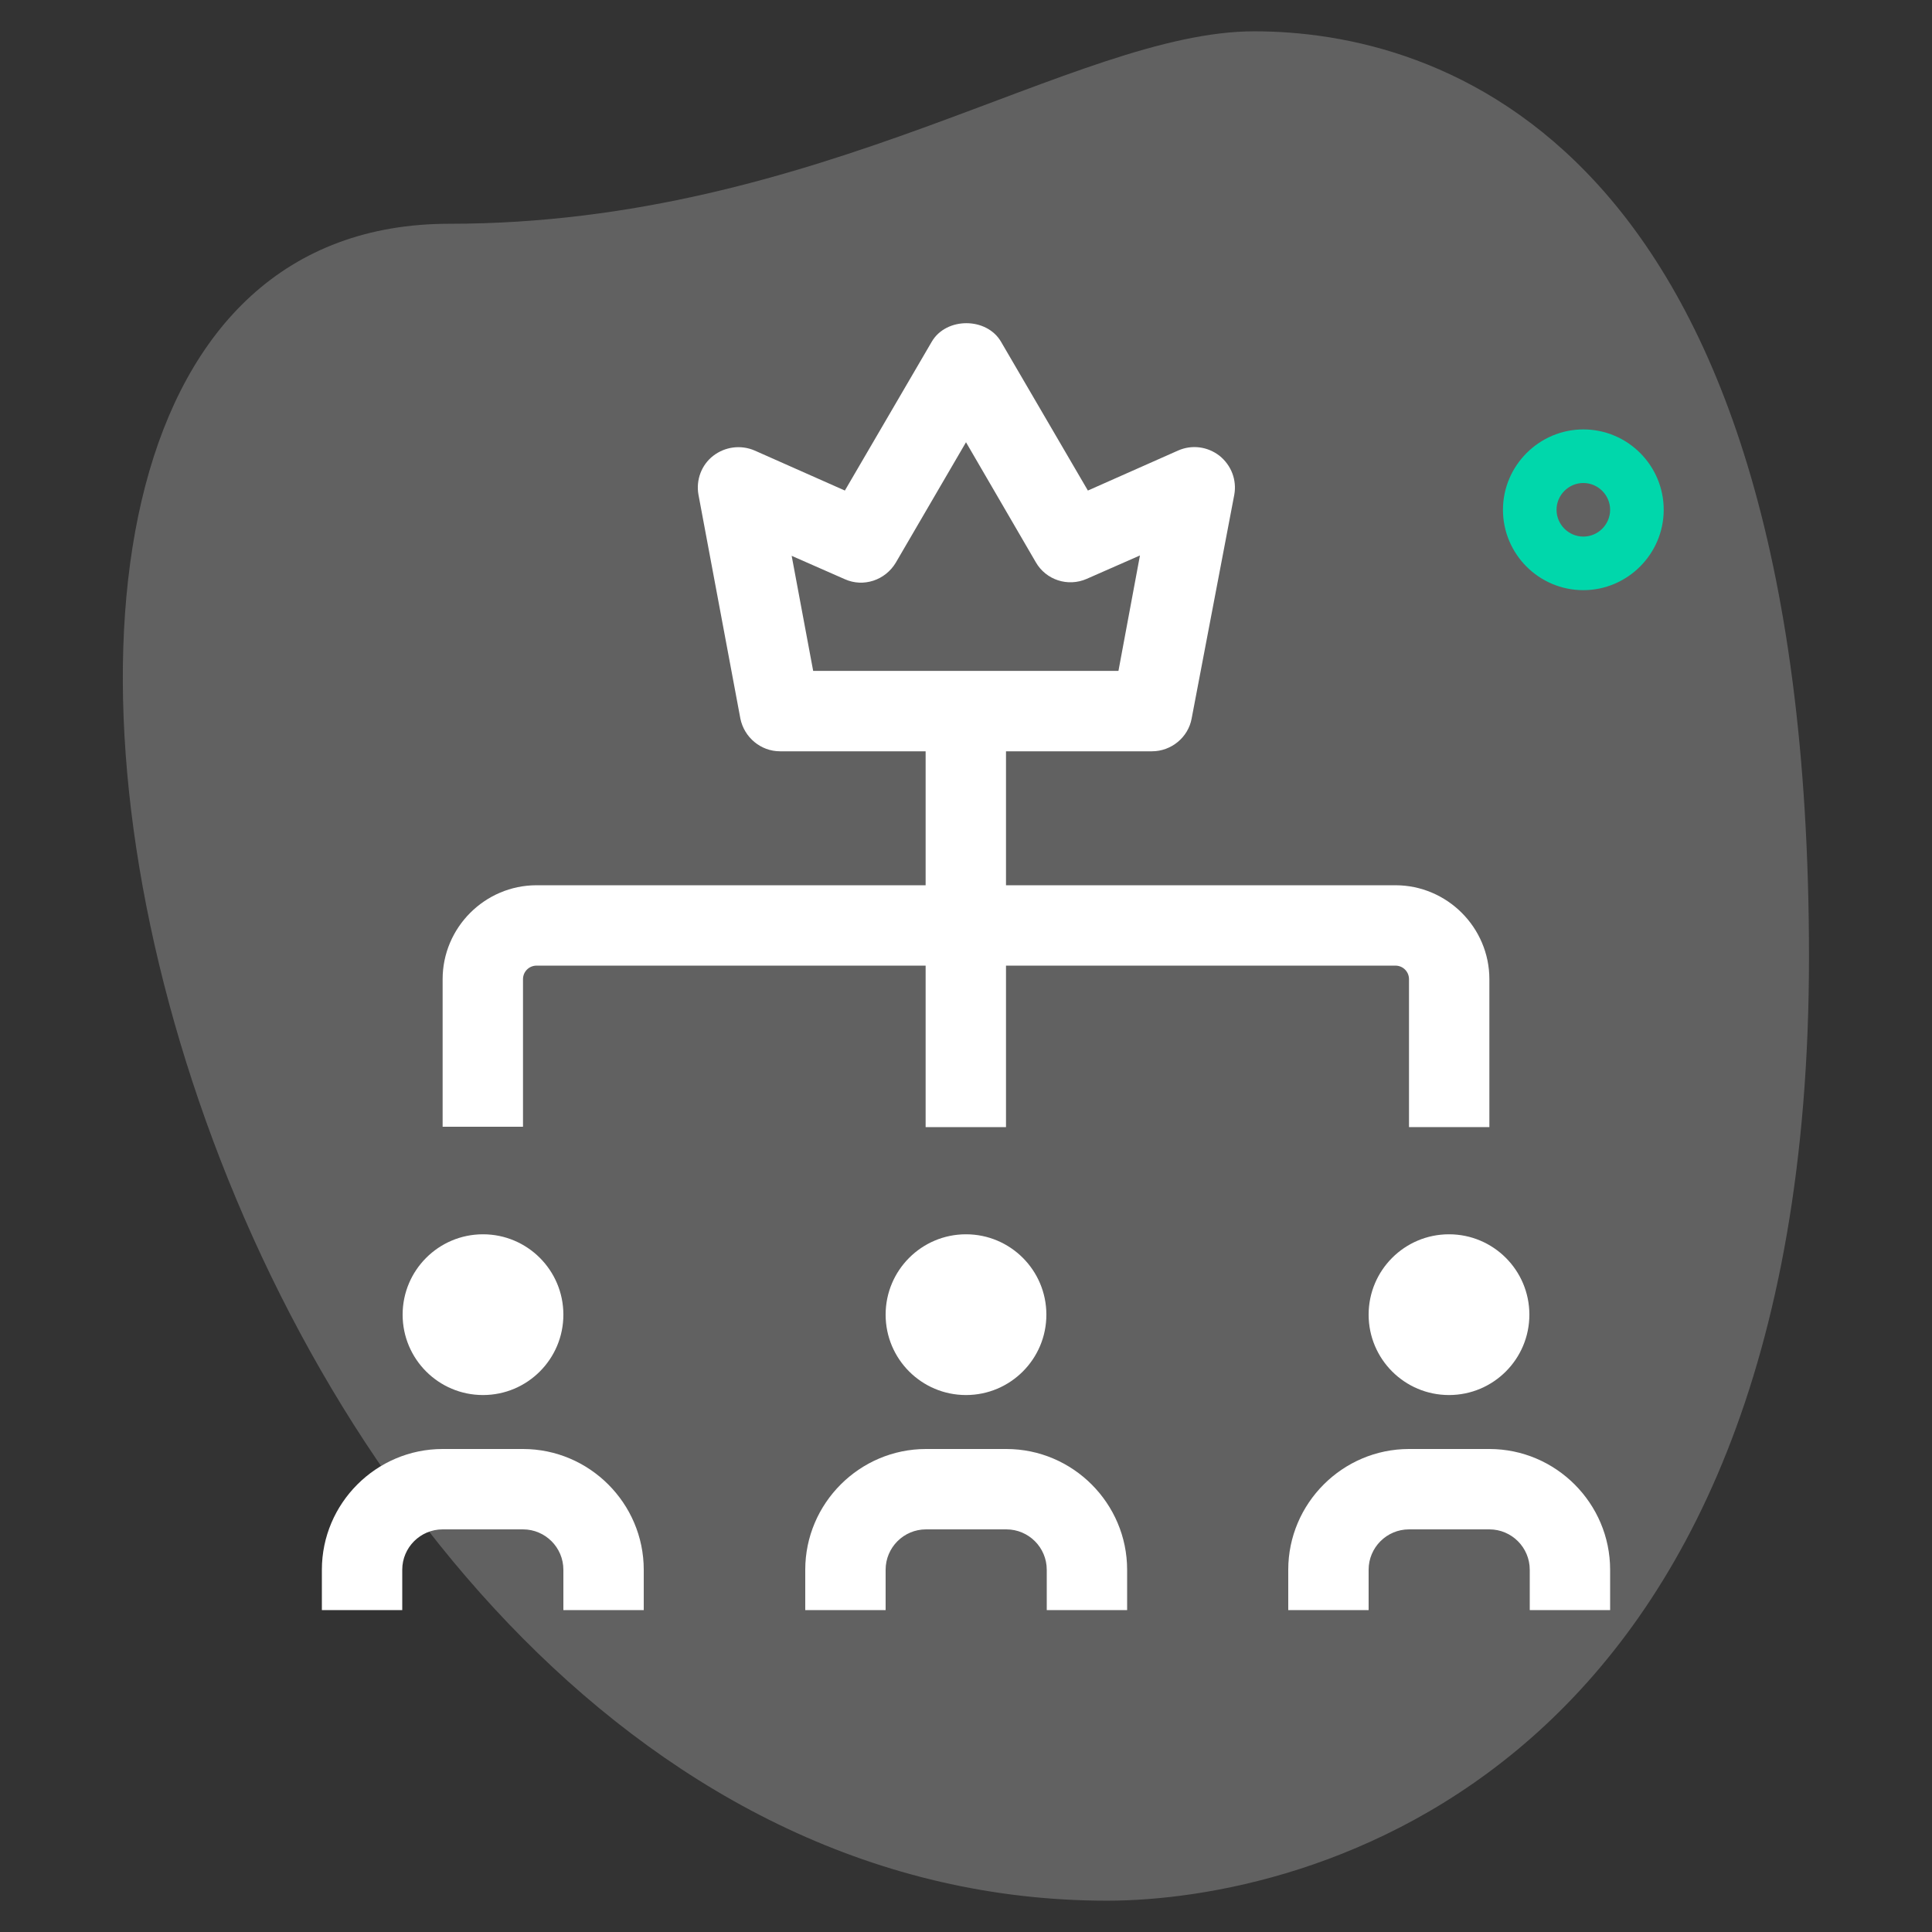
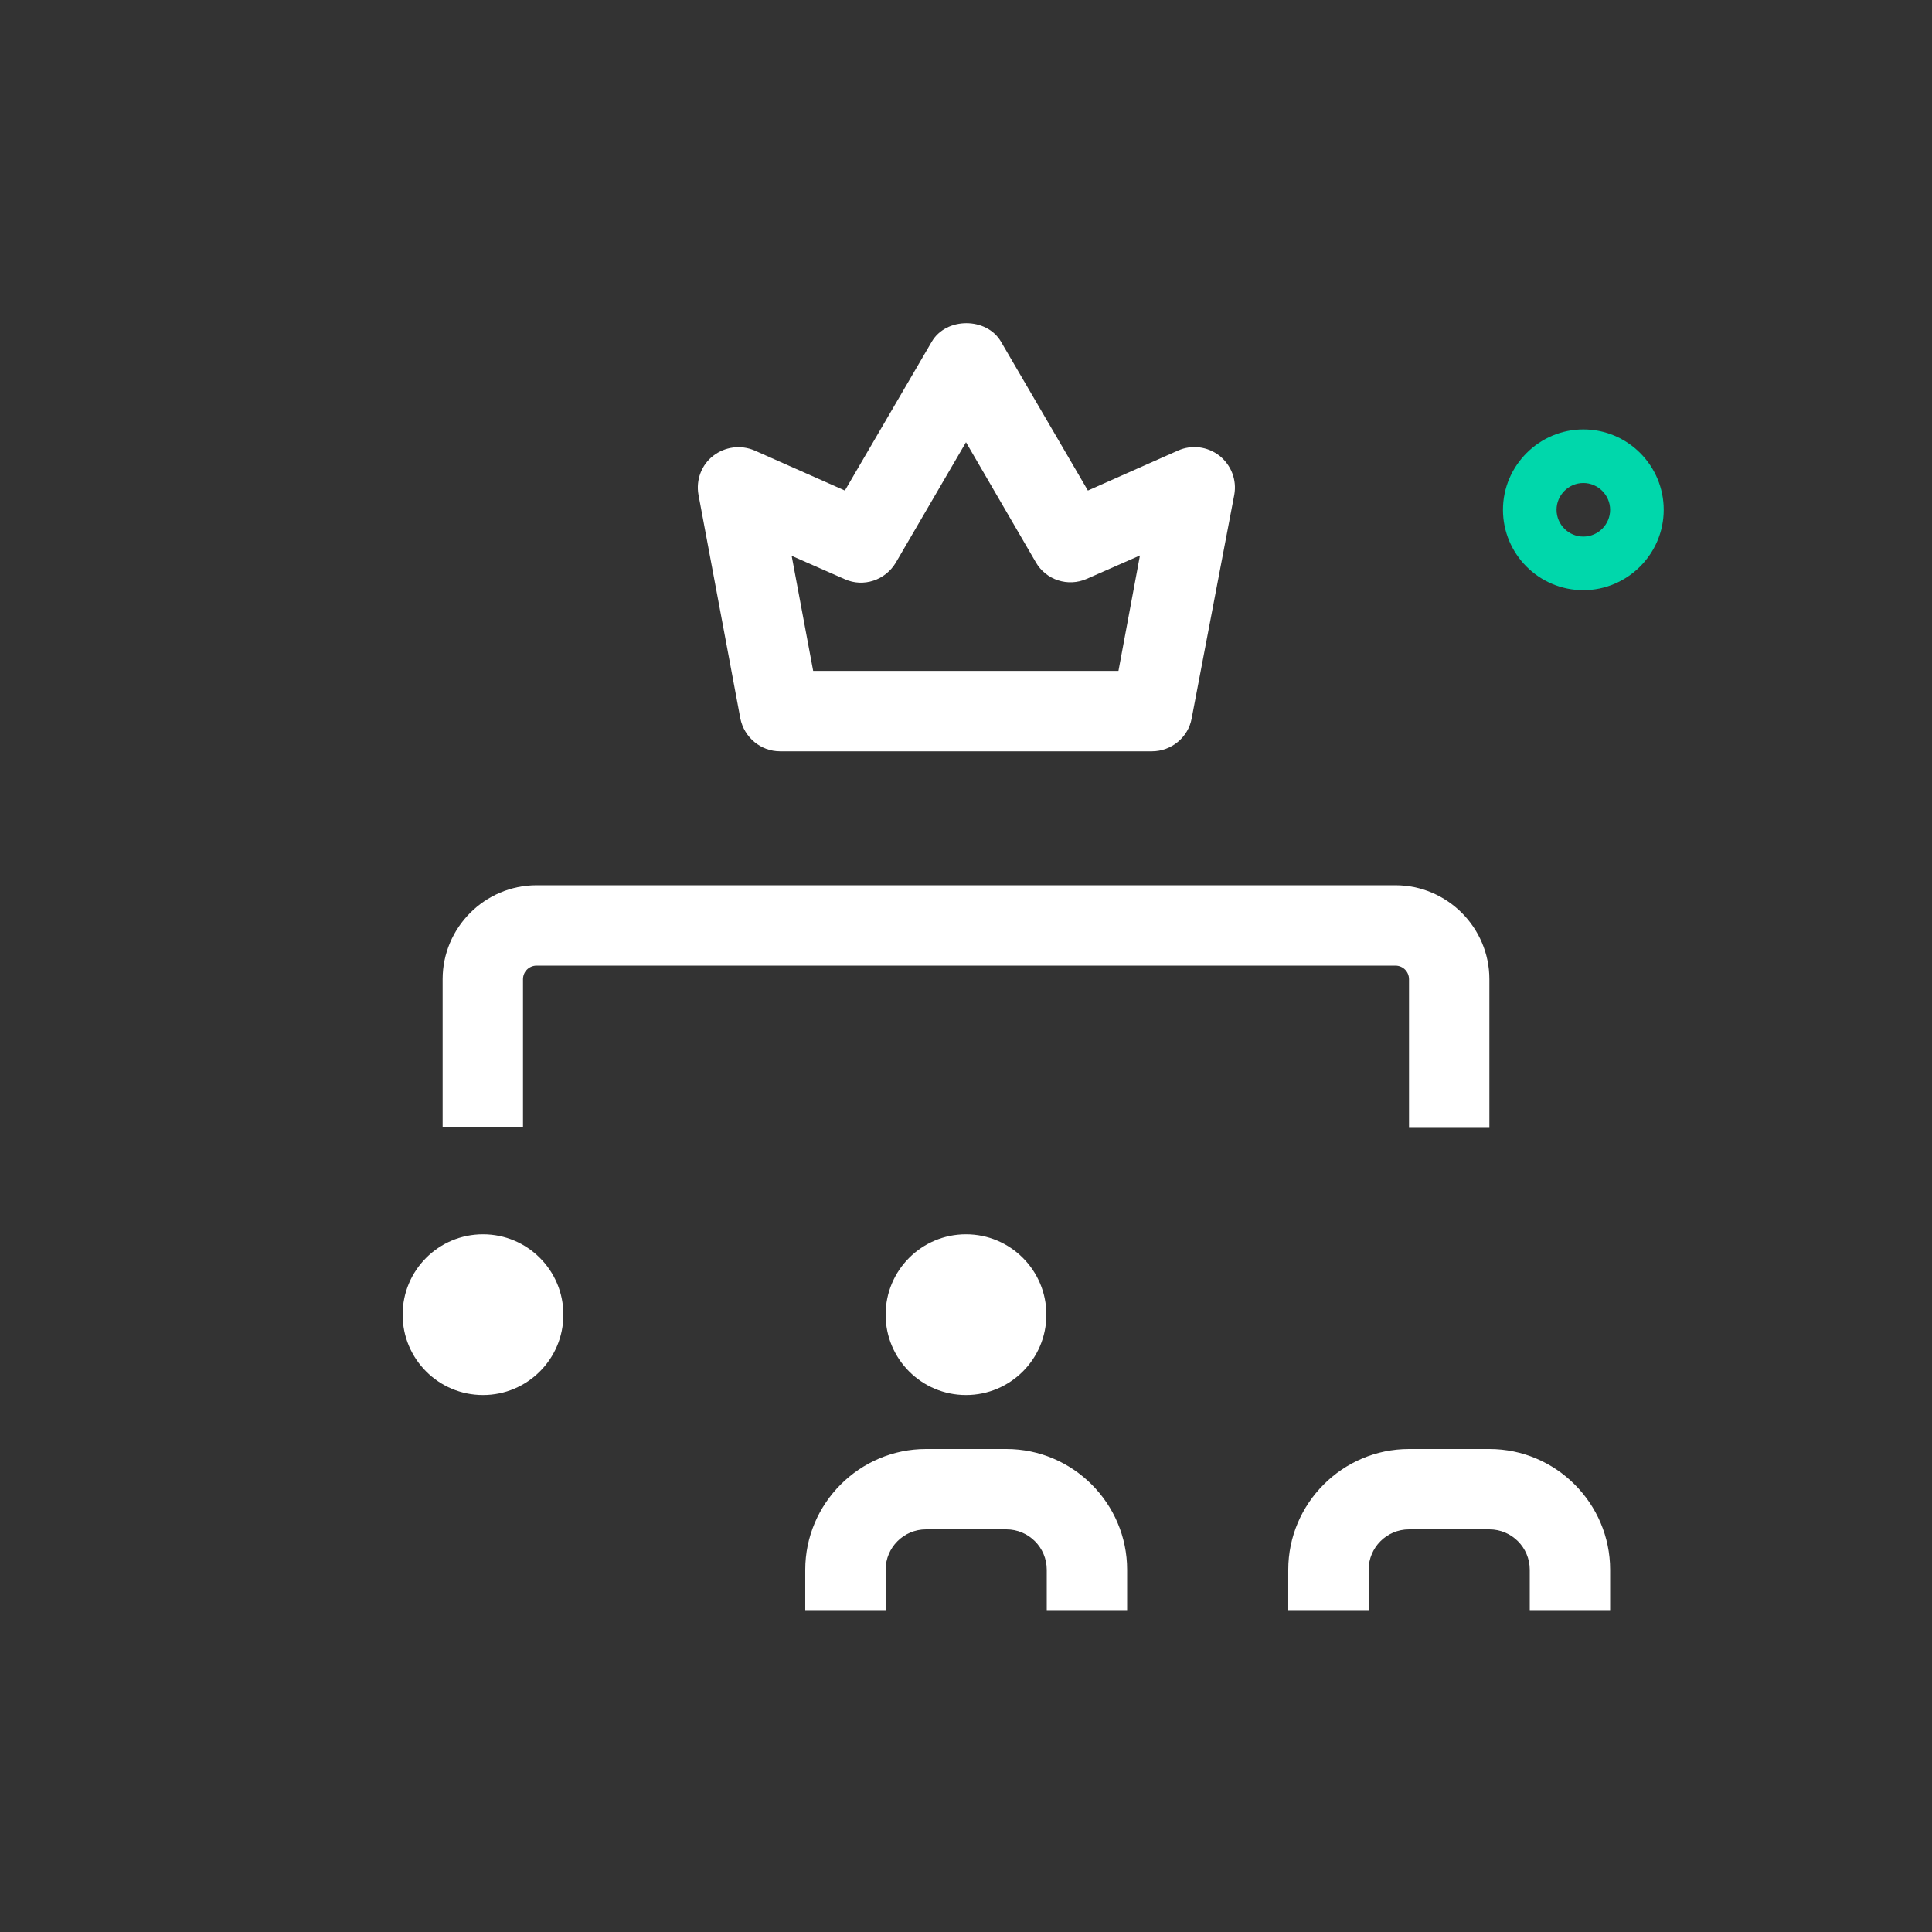
<svg xmlns="http://www.w3.org/2000/svg" version="1.1" id="_x31__x2C_5" x="0px" y="0px" viewBox="-69 -199.6 512 512" enable-background="new -69 -199.6 512 512" xml:space="preserve">
  <rect x="-69" y="-199.6" width="512" height="512" fill="#333333" stroke="none" />
-   <path opacity="0.25" fill="#EFEFEF" d="M50.1-140.3c98.4,0,165.9-51,213.3-51s147,27.2,147,245.3S276.5,304.1,224.4,304.1  C-19.8,304.1-124.1-140.3,50.1-140.3L50.1-140.3z" />
  <path fill="#00D7AB" d="M350.6-43.2c-11.8,0-21.3-9.6-21.3-21.3s9.6-21.3,21.3-21.3c11.8,0,21.3,9.6,21.3,21.3  S362.3-43.2,350.6-43.2z M350.6-71.6c-3.9,0-7.1,3.2-7.1,7.1c0,3.9,3.2,7.1,7.1,7.1c3.9,0,7.1-3.2,7.1-7.1  C357.7-68.4,354.5-71.6,350.6-71.6z" />
  <path fill="#FFFFFF" d="M325.7,99.1h-21.3V59.9c0-2-1.6-3.6-3.6-3.6H73.2c-2,0-3.6,1.6-3.6,3.6v39.1H48.3V59.9  c0-13.7,11.2-24.9,24.9-24.9h227.6c13.7,0,24.9,11.2,24.9,24.9V99.1z" />
-   <path fill="#FFFFFF" d="M176.3-14.7h21.3V99.1h-21.3V-14.7z" />
  <circle fill="#FFFFFF" cx="187" cy="148.8" r="21.3" />
  <path fill="#FFFFFF" d="M229.7,227.1h-21.3v-10.7c0-5.9-4.8-10.7-10.7-10.7h-21.3c-5.9,0-10.7,4.8-10.7,10.7v10.7h-21.3v-10.7  c0-17.6,14.4-32,32-32h21.3c17.6,0,32,14.4,32,32V227.1z" />
-   <circle fill="#FFFFFF" cx="315" cy="148.8" r="21.3" />
  <path fill="#FFFFFF" d="M357.7,227.1h-21.3v-10.7c0-5.9-4.8-10.7-10.7-10.7h-21.3c-5.9,0-10.7,4.8-10.7,10.7v10.7h-21.3v-10.7  c0-17.6,14.4-32,32-32h21.3c17.6,0,32,14.4,32,32V227.1z" />
  <circle fill="#FFFFFF" cx="59" cy="148.8" r="21.3" />
-   <path fill="#FFFFFF" d="M101.7,227.1H80.3v-10.7c0-5.9-4.8-10.7-10.7-10.7H48.3c-5.9,0-10.7,4.8-10.7,10.7v10.7H16.3v-10.7  c0-17.6,14.4-32,32-32h21.3c17.6,0,32,14.4,32,32V227.1z" />
  <path fill="#FFFFFF" d="M236.3-0.5h-98.6c-5.1,0-9.5-3.7-10.5-8.7l-11.1-59.3c-0.7-3.9,0.8-7.9,3.9-10.3c3.1-2.4,7.3-3,11-1.4  l23.9,10.6l23-39.4c3.8-6.6,14.6-6.6,18.4,0l23,39.4l23.9-10.6c3.6-1.6,7.8-1.1,11,1.4c3.1,2.5,4.6,6.4,3.9,10.3L246.8-9.2  C245.9-4.2,241.4-0.5,236.3-0.5L236.3-0.5z M146.5-21.8h80.9l5.7-30.6l-14.1,6.2c-5,2.2-10.8,0.3-13.5-4.4L187-82.4l-18.6,31.9  c-2.8,4.7-8.6,6.6-13.5,4.4l-14.1-6.2L146.5-21.8z" />
</svg>